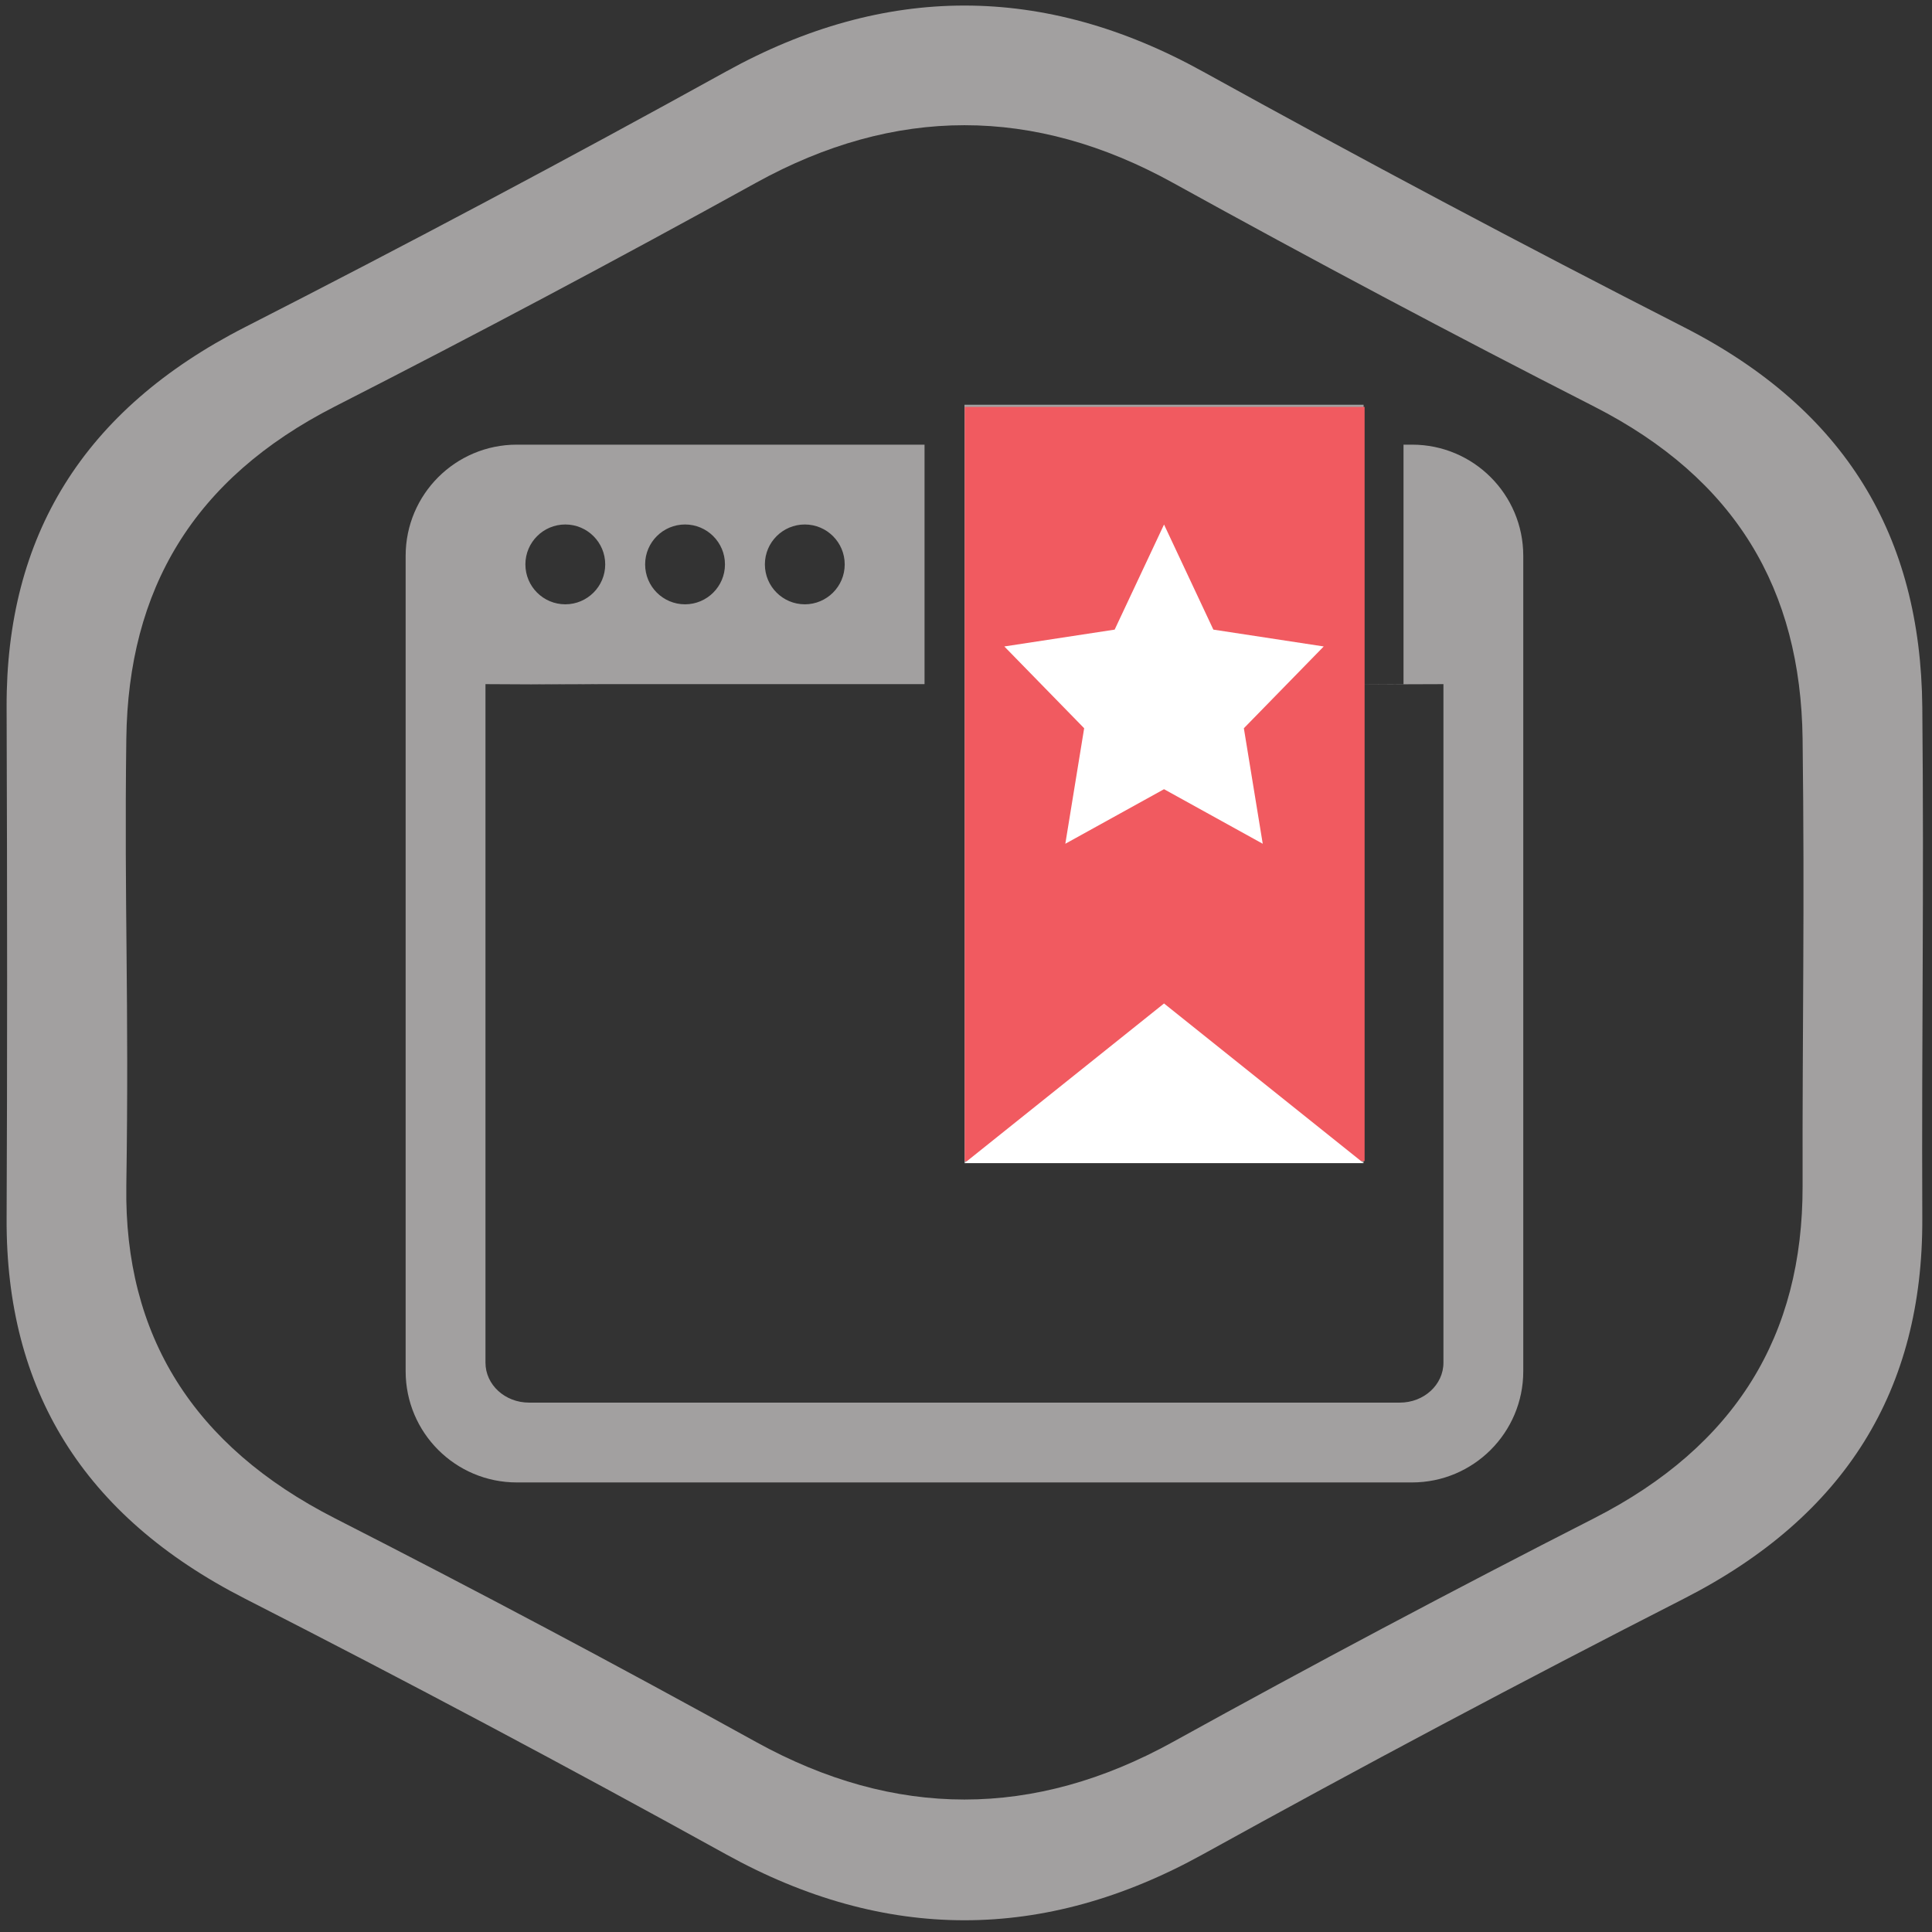
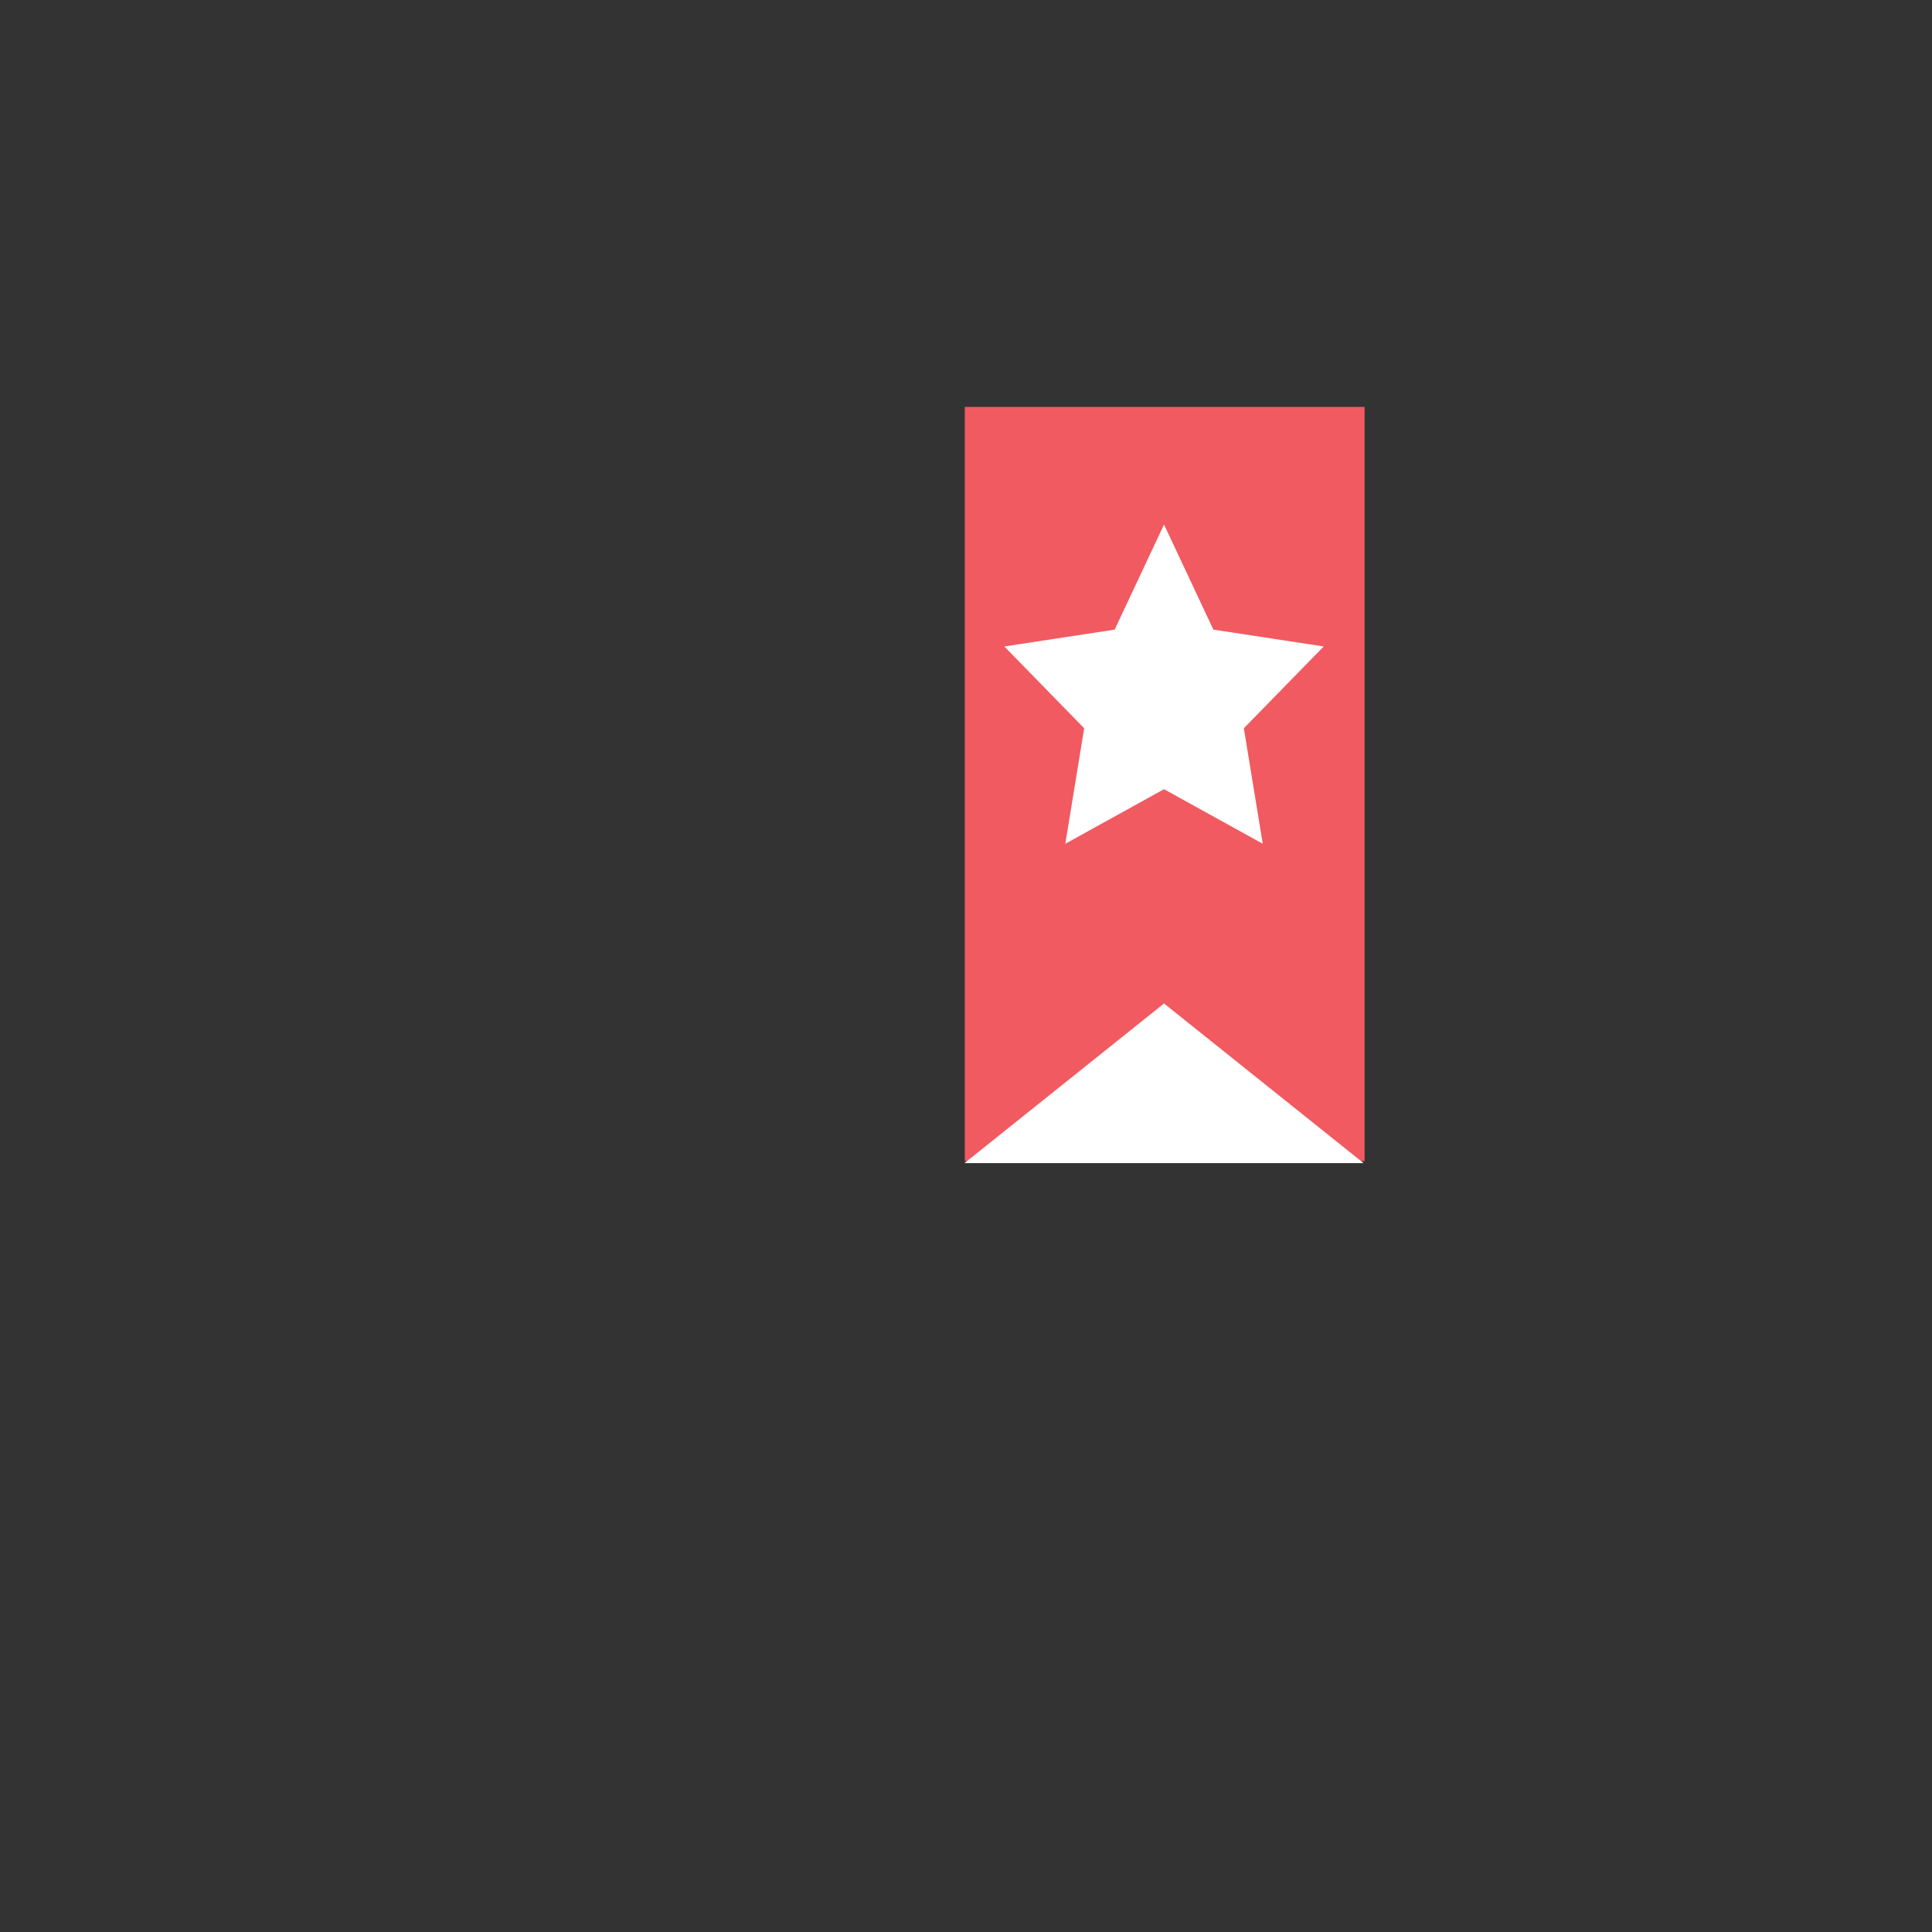
<svg xmlns="http://www.w3.org/2000/svg" xmlns:ns1="http://www.serif.com/" width="100%" height="100%" viewBox="0 0 200 200" version="1.1" xml:space="preserve" style="fill-rule:evenodd;clip-rule:evenodd;stroke-linejoin:round;stroke-miterlimit:1.414;">
  <rect x="0" y="0" width="200" height="200" fill="#333333" stroke="none" />
  <g id="Rounded-Rectangle-192-copy" ns1:id="Rounded Rectangle 192 copy" transform="matrix(4.132,0,0,4.132,-1387.68,-3569.47)">
-     <path d="M383.997,894.393C384.014,898.666 382.088,901.838 378.028,903.91C373.968,905.982 369.949,908.119 365.969,910.319C361.99,912.519 358.01,912.519 354.031,910.319C350.051,908.119 346.032,905.982 341.972,903.91C337.912,901.838 335.983,898.666 336.003,894.393C336.02,890.495 336.02,886.66 336.003,881.575C335.988,877.302 337.912,874.131 341.972,872.058C346.032,869.986 350.051,867.85 354.031,865.65C358.01,863.449 361.99,863.449 365.969,865.65C369.949,867.85 373.968,869.986 378.028,872.058C382.088,874.131 383.957,877.302 383.997,881.575C384.042,886.285 383.979,889.683 383.997,894.393ZM380.998,882.367C380.95,878.63 379.327,875.857 375.775,874.045C372.222,872.233 368.705,870.364 365.223,868.44C361.741,866.516 358.259,866.516 354.777,868.44C351.295,870.364 347.778,872.233 344.225,874.045C340.673,875.857 339.05,878.63 339.002,882.367C338.948,886.602 339.073,888.839 339.002,893.575C338.947,897.311 340.673,900.085 344.225,901.897C347.778,903.709 351.295,905.577 354.777,907.501C358.259,909.425 361.741,909.425 365.223,907.501C368.705,905.577 372.222,903.709 375.775,901.897C379.327,900.085 381.005,897.311 380.998,893.575C380.99,889.589 381.052,886.665 380.998,882.367ZM365,877.001L366.236,879.634L369.001,880.056L367,882.105L367.473,884.999L365,883.632L362.527,884.999L362.999,882.105L360.999,880.056L363.763,879.634L365,877.001ZM371,875L371.214,875C372.753,875 374,876.247 374,877.786L374,898.214C374,899.752 372.753,900.999 371.214,901L348.786,901C347.247,901 346,899.753 346,898.214L346,877.786C346,876.247 347.247,875 348.786,875L359,875L359,881L349.091,881C349.562,881.006 353.34,881.028 348,881L348,898C348,898.552 348.488,899 349.091,899L370.909,899C371.512,899 372,898.552 372,898L372,881C371.194,881.003 370.534,881.005 370,881.007L370,893L360,893L360,881L360,881L360,875L360,875L360,874L370,874L370,881.005L370.909,881L371,881L371,875ZM350,877C349.448,877 349,877.448 349,878C349,878.552 349.448,879 350,879C350.552,879 351,878.552 351,878C351,877.448 350.552,877 350,877ZM353,877C352.448,877 352,877.448 352,878C352,878.552 352.448,879 353,879C353.552,879 354,878.552 354,878C354,877.448 353.552,877 353,877ZM356,877C355.448,877 355,877.448 355,878C355,878.552 355.448,879 356,879C356.552,879 357,878.552 357,878C357,877.448 356.552,877 356,877Z" style="fill:rgb(162,160,160);" />
-   </g>
+     </g>
  <rect x="99.872" y="42.124" width="41.392" height="78.07" style="fill:rgb(241,90,96);" />
  <g transform="matrix(4.132,0,0,4.132,-1387.68,-3569.47)">
    <path d="M365,877.001L366.236,879.634L369.001,880.056L367,882.105L367.473,884.999L365,883.632L362.527,884.999L362.999,882.105L360.999,880.056L363.763,879.634L365,877.001Z" style="fill:white;" />
  </g>
  <g transform="matrix(4.132,0,0,4.132,-1387.68,-3569.47)">
    <path d="M365,889L370,893L360,893L365,889Z" style="fill:white;" />
  </g>
</svg>